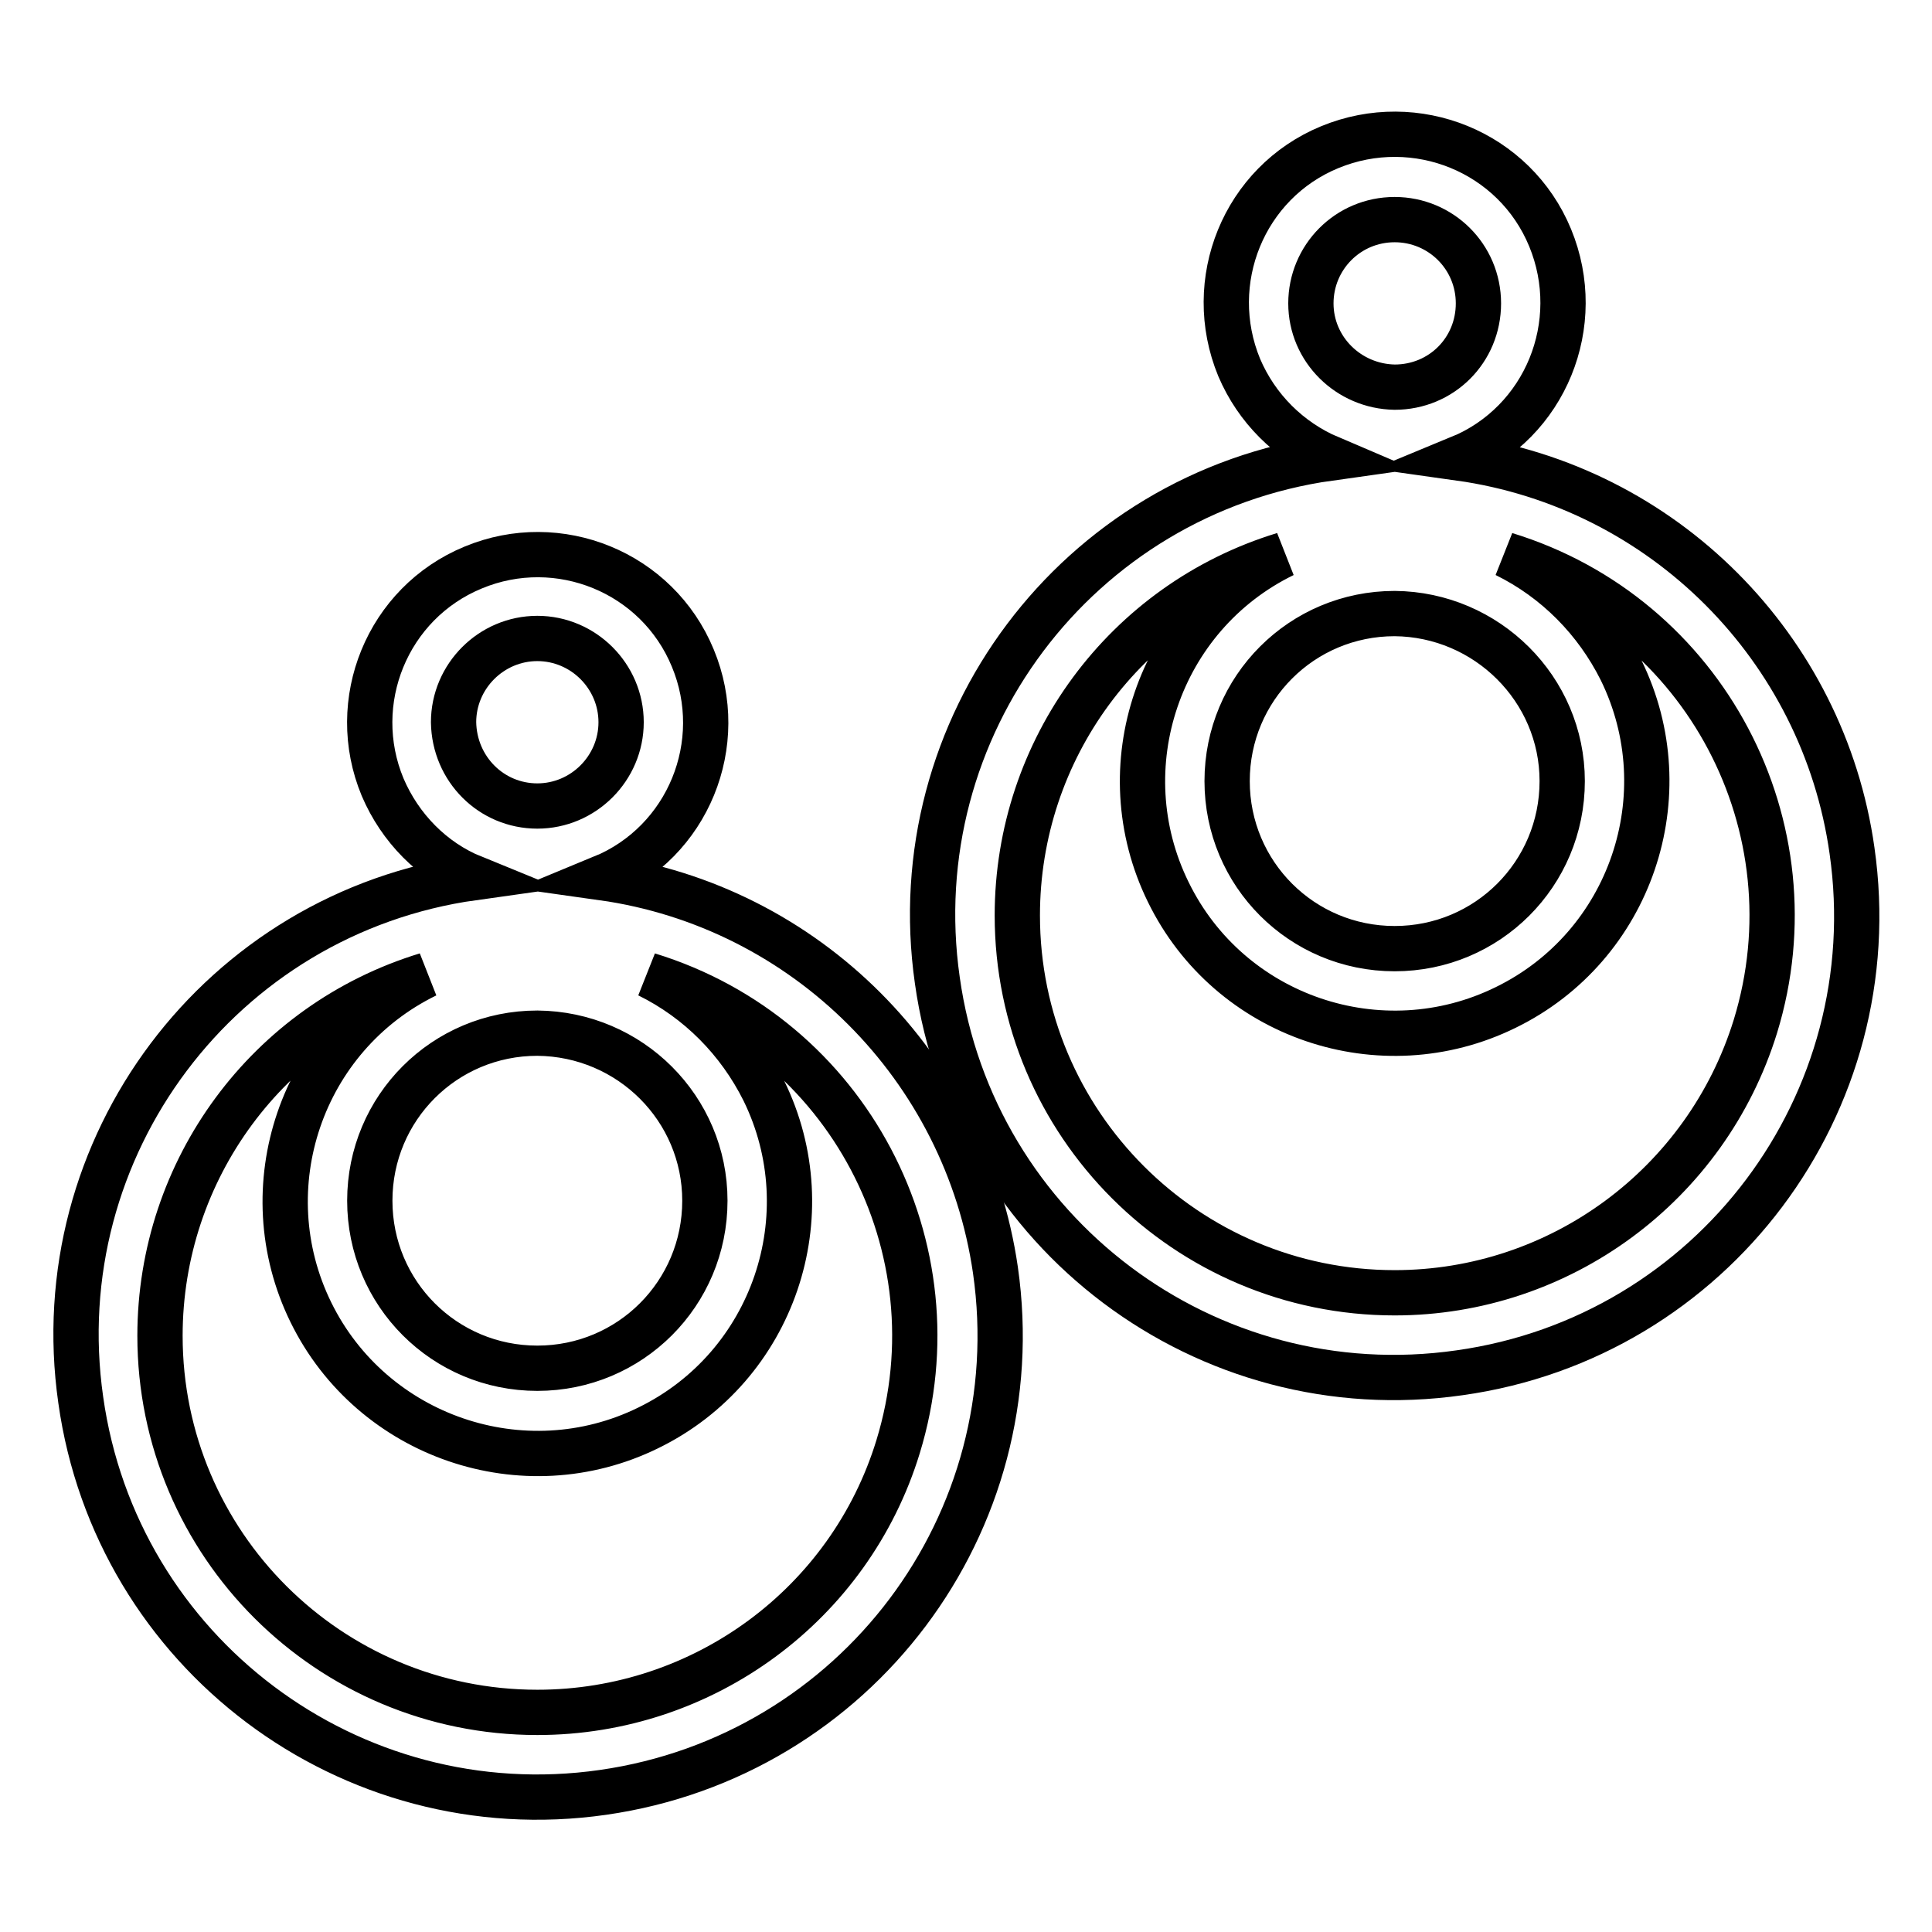
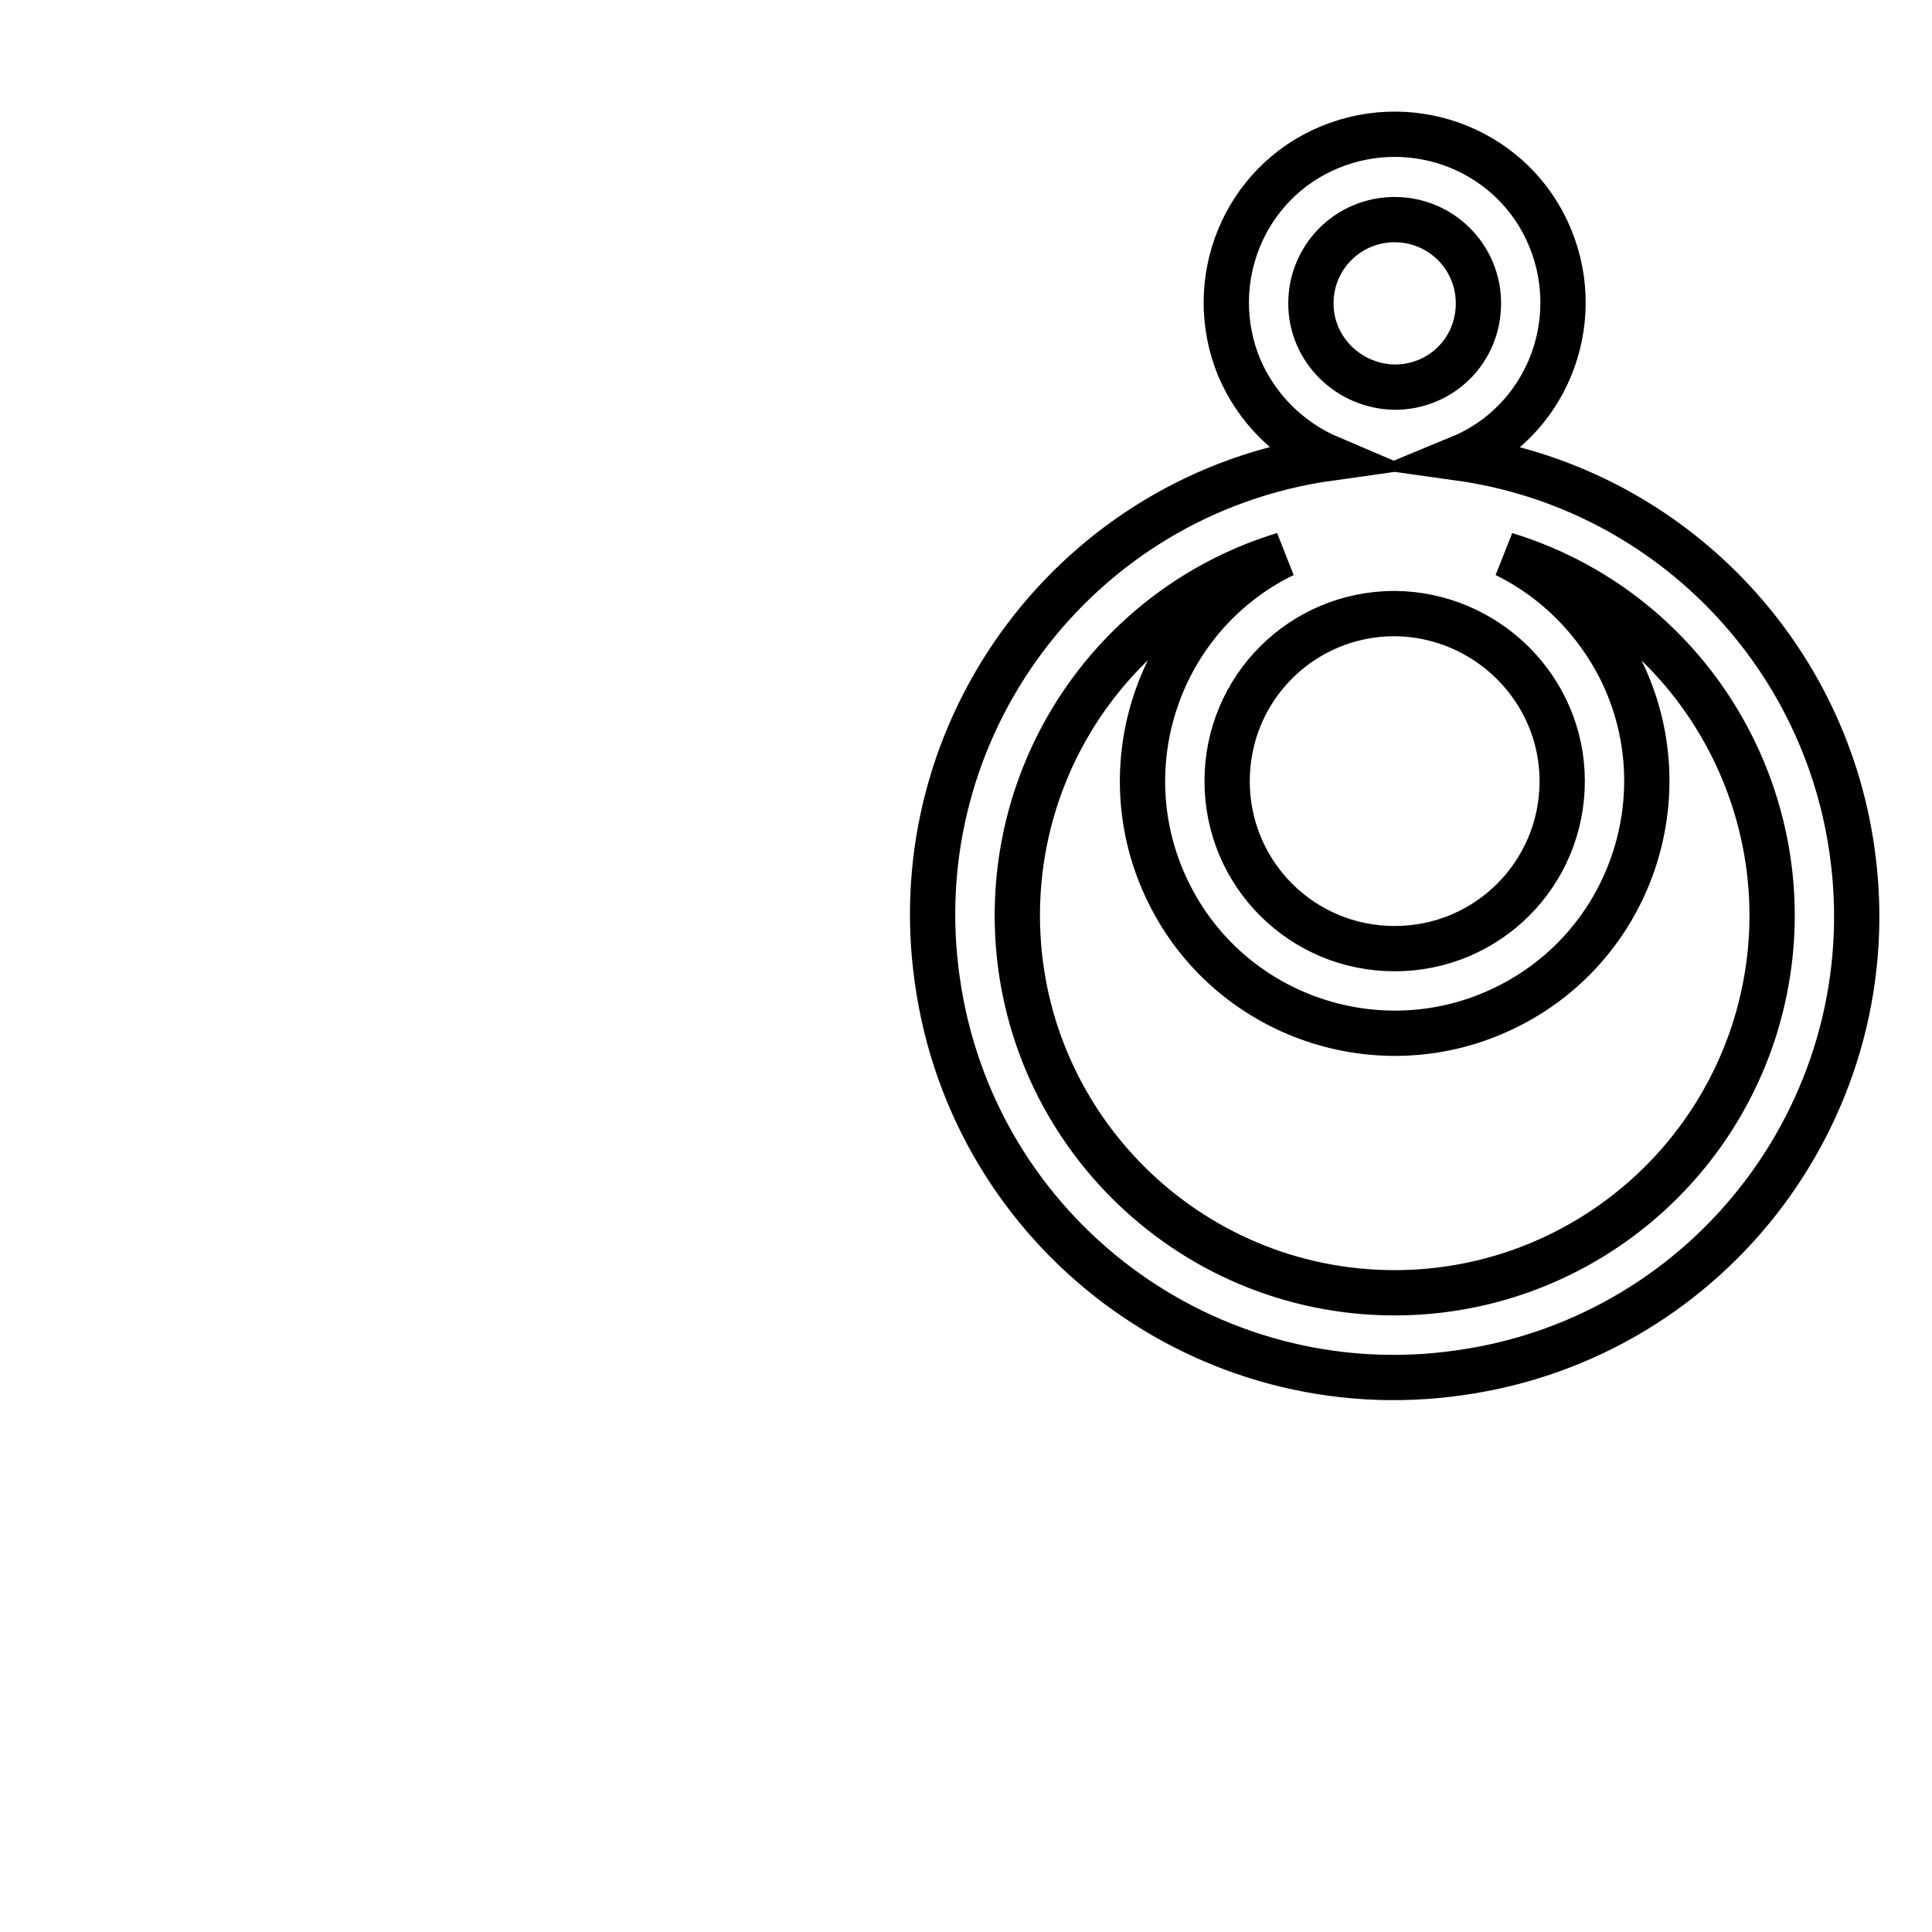
<svg xmlns="http://www.w3.org/2000/svg" version="1.1" x="0px" y="0px" viewBox="0 0 256 256" enable-background="new 0 0 256 256" xml:space="preserve">
  <g>
-     <path stroke-width="6" fill-opacity="0" stroke="#000000" d="M79.8,116.3c11.4-4.7,16.7-17.8,12-29.1c-4.7-11.4-17.8-16.7-29.1-12c-11.4,4.7-16.7,17.8-12,29.1 c2.3,5.4,6.6,9.8,12,12c-33.5,4.7-56.8,35.7-52,69.2c4.7,33.5,35.7,56.8,69.2,52s56.8-35.7,52-69.2 C128,141.4,106.8,120.1,79.8,116.3z M93.4,159.1c0,12.3-9.9,22.2-22.2,22.2c-12.3,0-22.2-9.9-22.2-22.2s9.9-22.2,22.2-22.2 c0,0,0,0,0,0C83.5,137,93.4,146.9,93.4,159.1z M60.1,95.7c0-6.1,5-11.1,11.1-11.1c6.1,0,11.1,5,11.1,11.1c0,6.1-5,11.1-11.1,11.1 C65.1,106.8,60.2,101.9,60.1,95.7z M71.2,226.9c-27.6,0-50-22.3-50-49.9c0-22,14.3-41.4,35.3-47.8c-16.6,8.1-23.4,28.2-15.3,44.7 s28.2,23.4,44.7,15.3c16.6-8.1,23.4-28.2,15.3-44.7c-3.3-6.6-8.6-12-15.3-15.3c26.4,8.1,41.2,36.1,33.1,62.5 C112.6,212.6,93.2,226.9,71.2,226.9z" />
    <path stroke-width="6" fill-opacity="0" stroke="#000000" d="M193.4,60.7c11.4-4.7,16.7-17.8,12-29.2c-4.7-11.4-17.8-16.7-29.2-12c-11.4,4.7-16.7,17.8-12,29.2 c2.3,5.4,6.6,9.7,12,12c-33.5,4.7-56.8,35.7-52,69.2c4.7,33.5,35.7,56.8,69.2,52c33.5-4.7,56.8-35.7,52-69.2 C241.6,85.8,220.4,64.5,193.4,60.7z M207,103.5c0,12.3-9.9,22.2-22.2,22.2c-12.3,0-22.2-9.9-22.2-22.2c0-12.3,9.9-22.2,22.2-22.2 l0,0C197,81.4,207,91.3,207,103.5z M173.7,40.2c0-6.1,4.9-11.1,11.1-11.1c6.1,0,11.1,4.9,11.1,11.1s-4.9,11.1-11.1,11.1 c0,0,0,0,0,0C178.7,51.2,173.7,46.3,173.7,40.2z M184.8,171.3c-27.6,0-50-22.4-50-50c0-22,14.3-41.4,35.3-47.8 c-16.6,8.1-23.4,28.2-15.3,44.7c8.1,16.6,28.2,23.4,44.7,15.3c16.6-8.1,23.4-28.2,15.3-44.7c-3.3-6.6-8.6-12-15.3-15.3 c26.4,8.1,41.2,36.1,33.1,62.5C226.1,157,206.7,171.3,184.8,171.3z" />
  </g>
</svg>